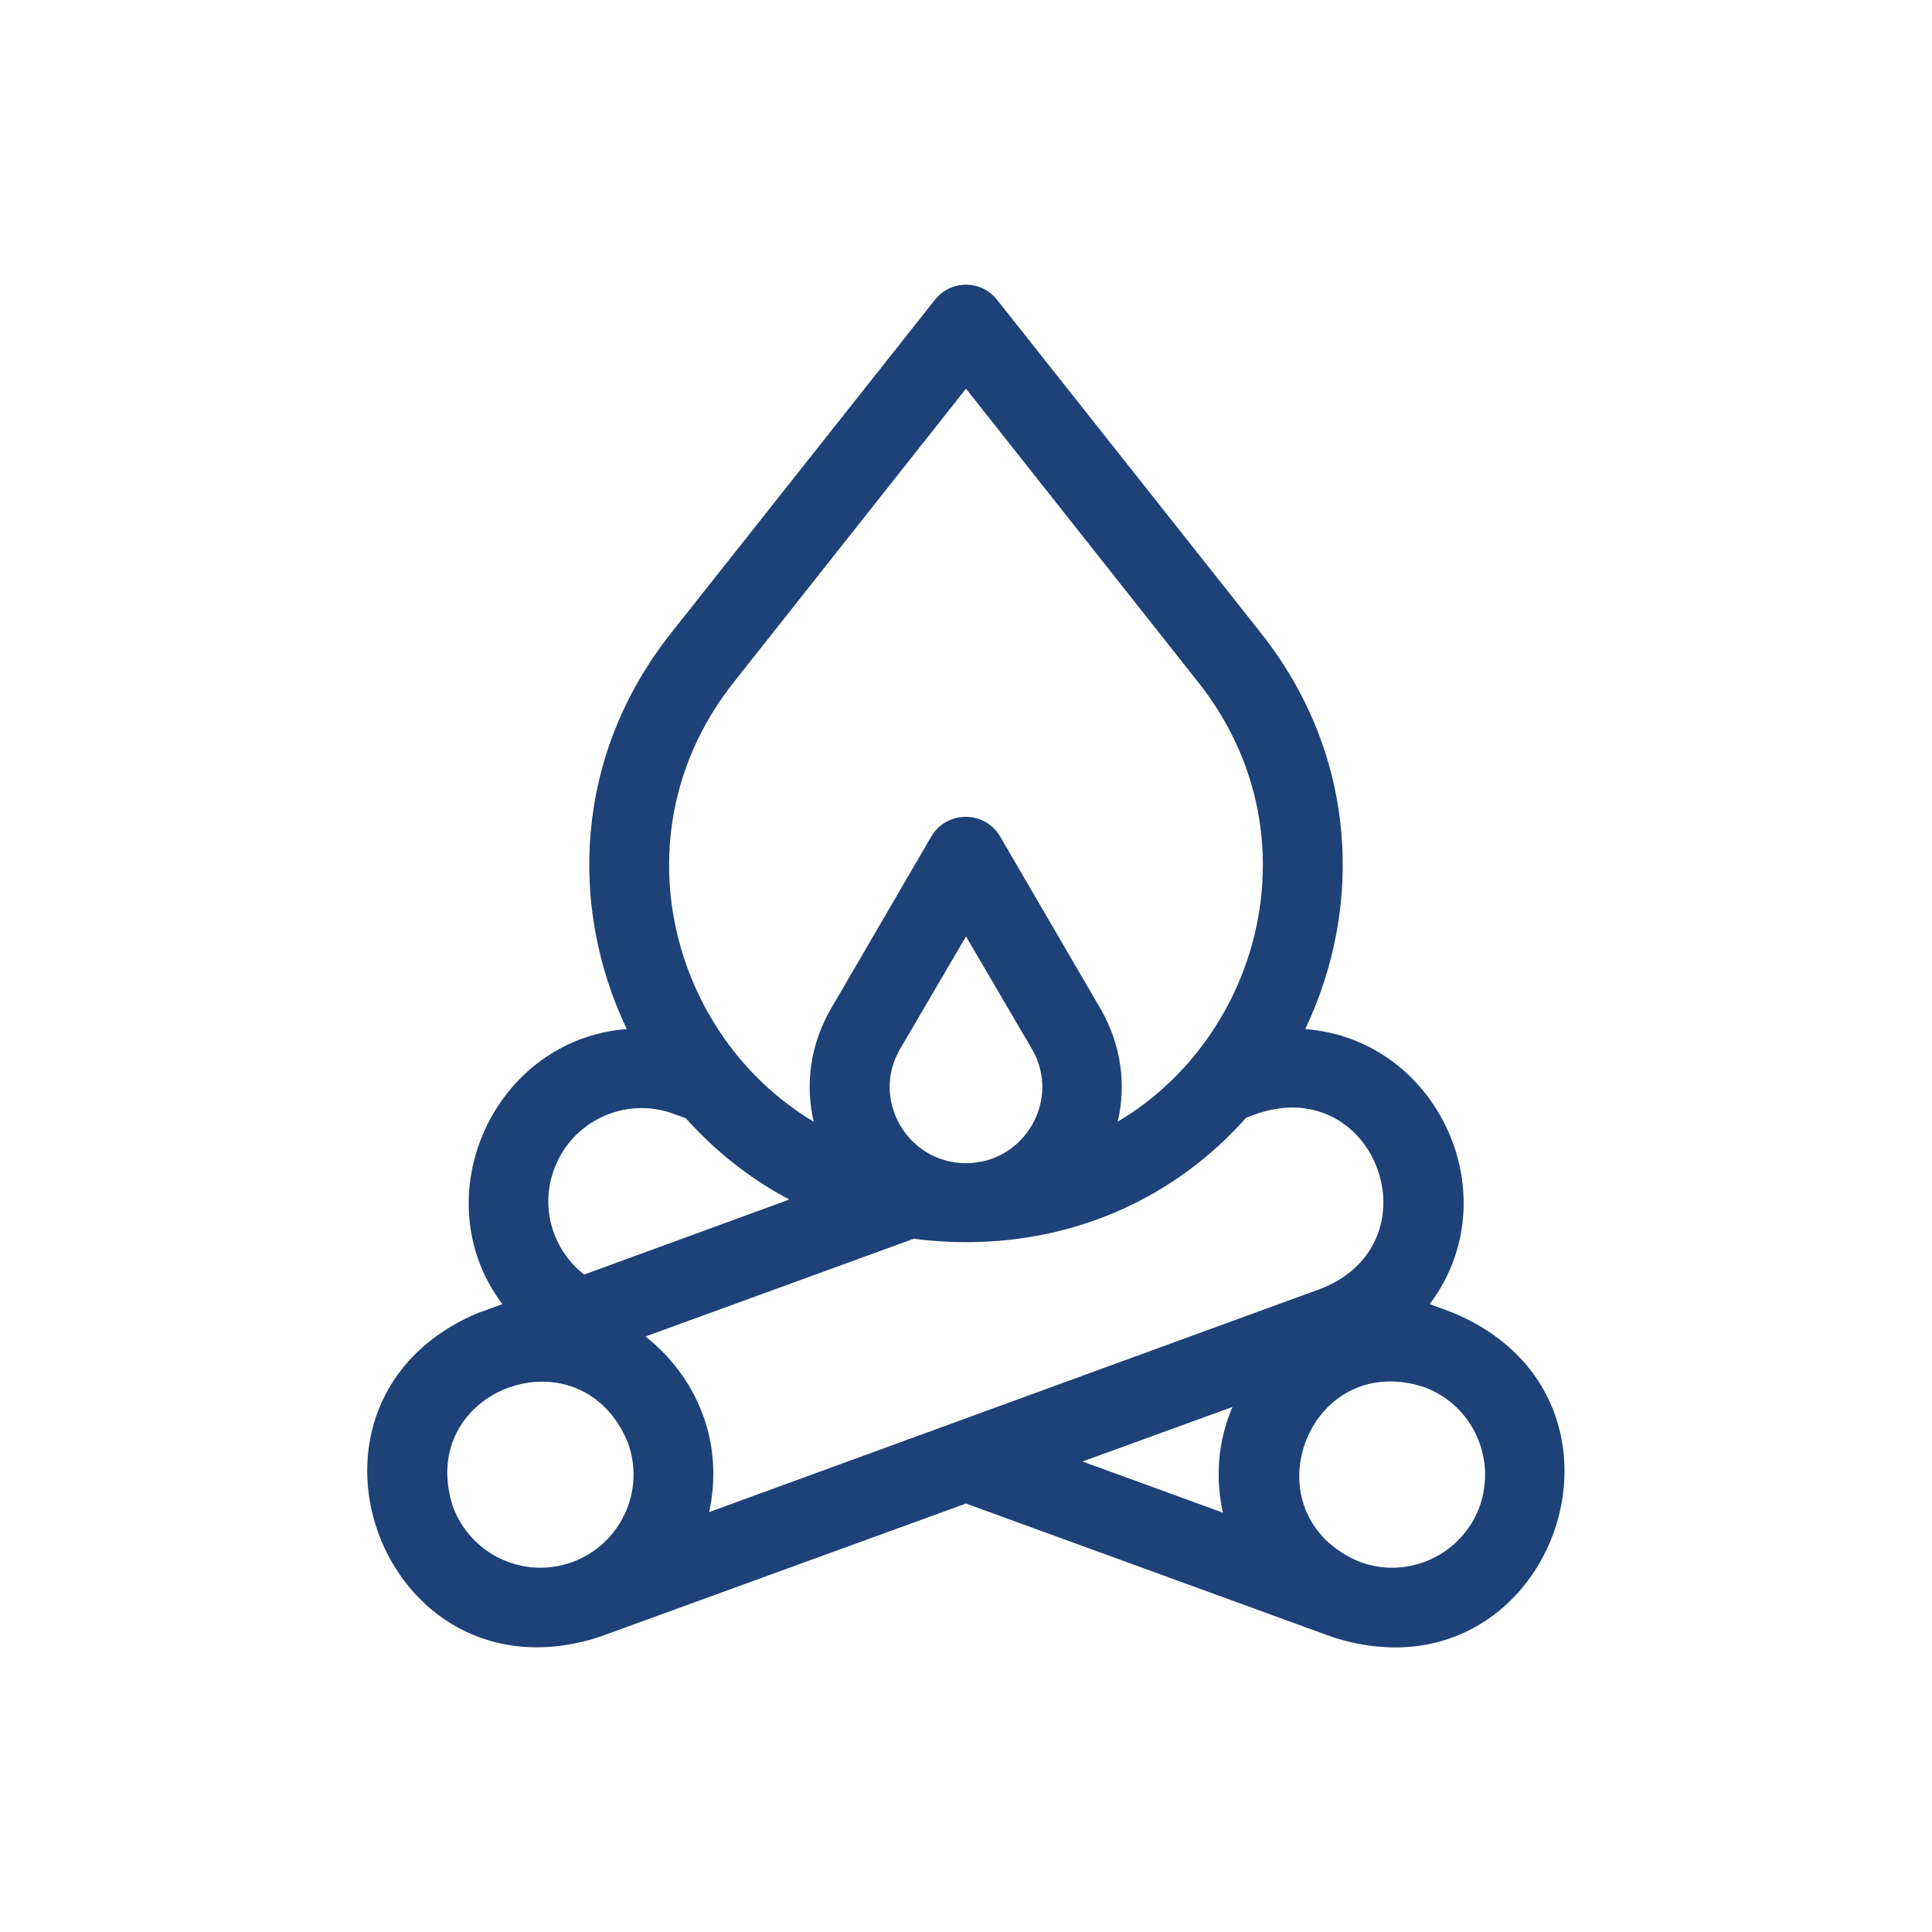
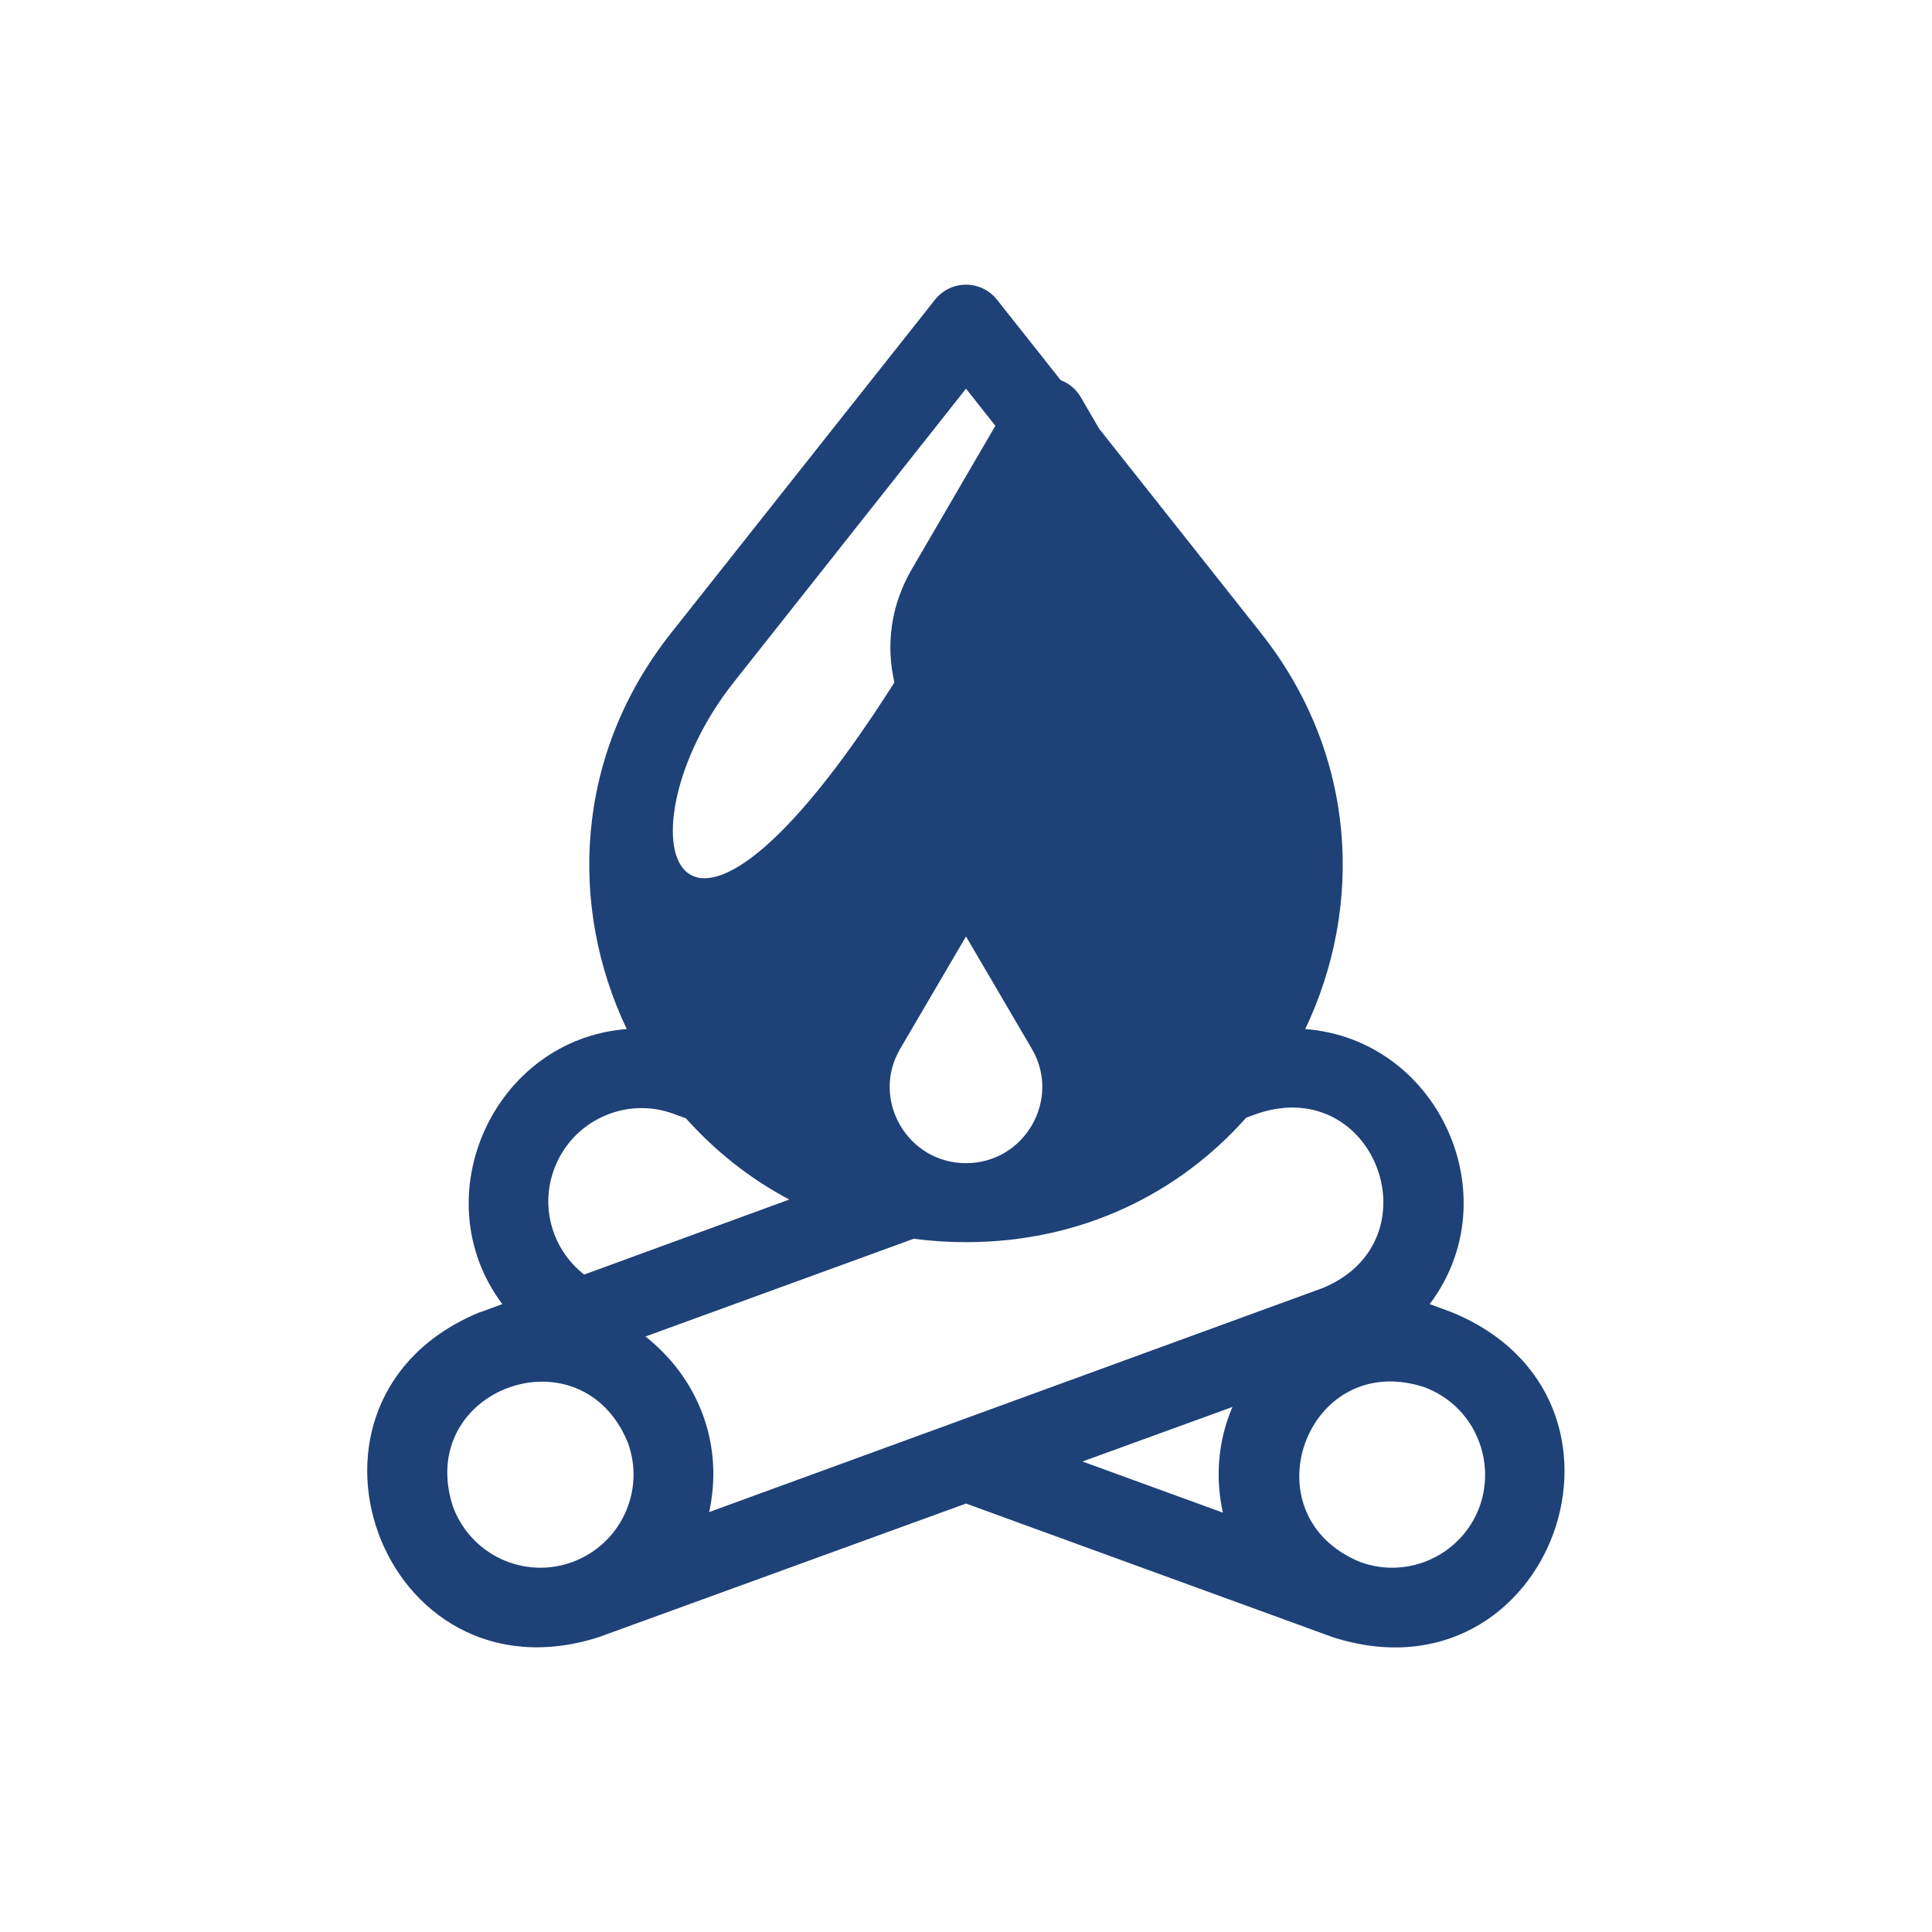
<svg xmlns="http://www.w3.org/2000/svg" version="1.1" id="Layer_1" x="0px" y="0px" viewBox="0 0 34 34" style="enable-background:new 0 0 34 34;" xml:space="preserve">
  <style type="text/css">
	.st0{fill:#1F3F78;}
	.st1{fill:#1F4078;}
	.st2{fill:#1E4178;}
</style>
-   <path class="st2" d="M25.54,23.09l-0.38-0.14c1.42-1.88,0.16-4.66-2.19-4.84c1.02-2.14,0.93-4.81-0.78-6.97l-4.64-5.86  c-0.28-0.36-0.82-0.36-1.1,0l-4.64,5.86c-1.71,2.16-1.8,4.83-0.78,6.97c-2.34,0.18-3.6,2.96-2.19,4.84l-0.38,0.14c0,0-0.01,0-0.01,0  c-3.73,1.53-1.74,6.95,2.09,5.72L17,26.46l6.45,2.35C27.3,30.05,29.27,24.61,25.54,23.09L25.54,23.09z M12.91,12.01L17,6.84  l4.09,5.17c2.08,2.63,1.12,6.22-1.42,7.73c0.15-0.64,0.07-1.35-0.31-2l-1.76-3.02c-0.27-0.46-0.94-0.46-1.21,0l-1.76,3.02  c-0.38,0.65-0.46,1.35-0.31,2C11.79,18.23,10.83,14.64,12.91,12.01L12.91,12.01z M17,20.47c-1.03,0-1.68-1.12-1.16-2.01L17,16.48  l1.16,1.98C18.68,19.35,18.03,20.47,17,20.47z M9.75,20.58c0.31-0.85,1.25-1.29,2.1-0.98l0.22,0.08c0.51,0.57,1.12,1.06,1.82,1.43  l-3.61,1.32C9.73,22,9.5,21.26,9.75,20.58z M10.07,27.49c-0.85,0.31-1.79-0.13-2.1-0.98c-0.67-2.07,2.26-3.13,3.08-1.12  C11.36,26.24,10.92,27.18,10.07,27.49L10.07,27.49z M12.48,26.61c0.12-0.55,0.1-1.14-0.11-1.71c-0.21-0.57-0.57-1.03-1.01-1.38  l4.72-1.72c0.3,0.04,0.61,0.06,0.92,0.06c2.05,0,3.76-0.87,4.93-2.19l0.22-0.08c2.07-0.67,3.13,2.26,1.12,3.08L12.48,26.61z   M21.63,24.91c-0.21,0.57-0.23,1.16-0.11,1.71l-2.47-0.9l2.64-0.96C21.67,24.8,21.65,24.85,21.63,24.91L21.63,24.91z M26.04,26.51  c-0.31,0.85-1.25,1.29-2.1,0.98c-2.01-0.82-0.95-3.75,1.12-3.08C25.91,24.72,26.34,25.66,26.04,26.51L26.04,26.51z" />
+   <path class="st2" d="M25.54,23.09l-0.38-0.14c1.42-1.88,0.16-4.66-2.19-4.84c1.02-2.14,0.93-4.81-0.78-6.97l-4.64-5.86  c-0.28-0.36-0.82-0.36-1.1,0l-4.64,5.86c-1.71,2.16-1.8,4.83-0.78,6.97c-2.34,0.18-3.6,2.96-2.19,4.84l-0.38,0.14c0,0-0.01,0-0.01,0  c-3.73,1.53-1.74,6.95,2.09,5.72L17,26.46l6.45,2.35C27.3,30.05,29.27,24.61,25.54,23.09L25.54,23.09z M12.91,12.01L17,6.84  l4.09,5.17c0.15-0.64,0.07-1.35-0.31-2l-1.76-3.02c-0.27-0.46-0.94-0.46-1.21,0l-1.76,3.02  c-0.38,0.65-0.46,1.35-0.31,2C11.79,18.23,10.83,14.64,12.91,12.01L12.91,12.01z M17,20.47c-1.03,0-1.68-1.12-1.16-2.01L17,16.48  l1.16,1.98C18.68,19.35,18.03,20.47,17,20.47z M9.75,20.58c0.31-0.85,1.25-1.29,2.1-0.98l0.22,0.08c0.51,0.57,1.12,1.06,1.82,1.43  l-3.61,1.32C9.73,22,9.5,21.26,9.75,20.58z M10.07,27.49c-0.85,0.31-1.79-0.13-2.1-0.98c-0.67-2.07,2.26-3.13,3.08-1.12  C11.36,26.24,10.92,27.18,10.07,27.49L10.07,27.49z M12.48,26.61c0.12-0.55,0.1-1.14-0.11-1.71c-0.21-0.57-0.57-1.03-1.01-1.38  l4.72-1.72c0.3,0.04,0.61,0.06,0.92,0.06c2.05,0,3.76-0.87,4.93-2.19l0.22-0.08c2.07-0.67,3.13,2.26,1.12,3.08L12.48,26.61z   M21.63,24.91c-0.21,0.57-0.23,1.16-0.11,1.71l-2.47-0.9l2.64-0.96C21.67,24.8,21.65,24.85,21.63,24.91L21.63,24.91z M26.04,26.51  c-0.31,0.85-1.25,1.29-2.1,0.98c-2.01-0.82-0.95-3.75,1.12-3.08C25.91,24.72,26.34,25.66,26.04,26.51L26.04,26.51z" />
</svg>